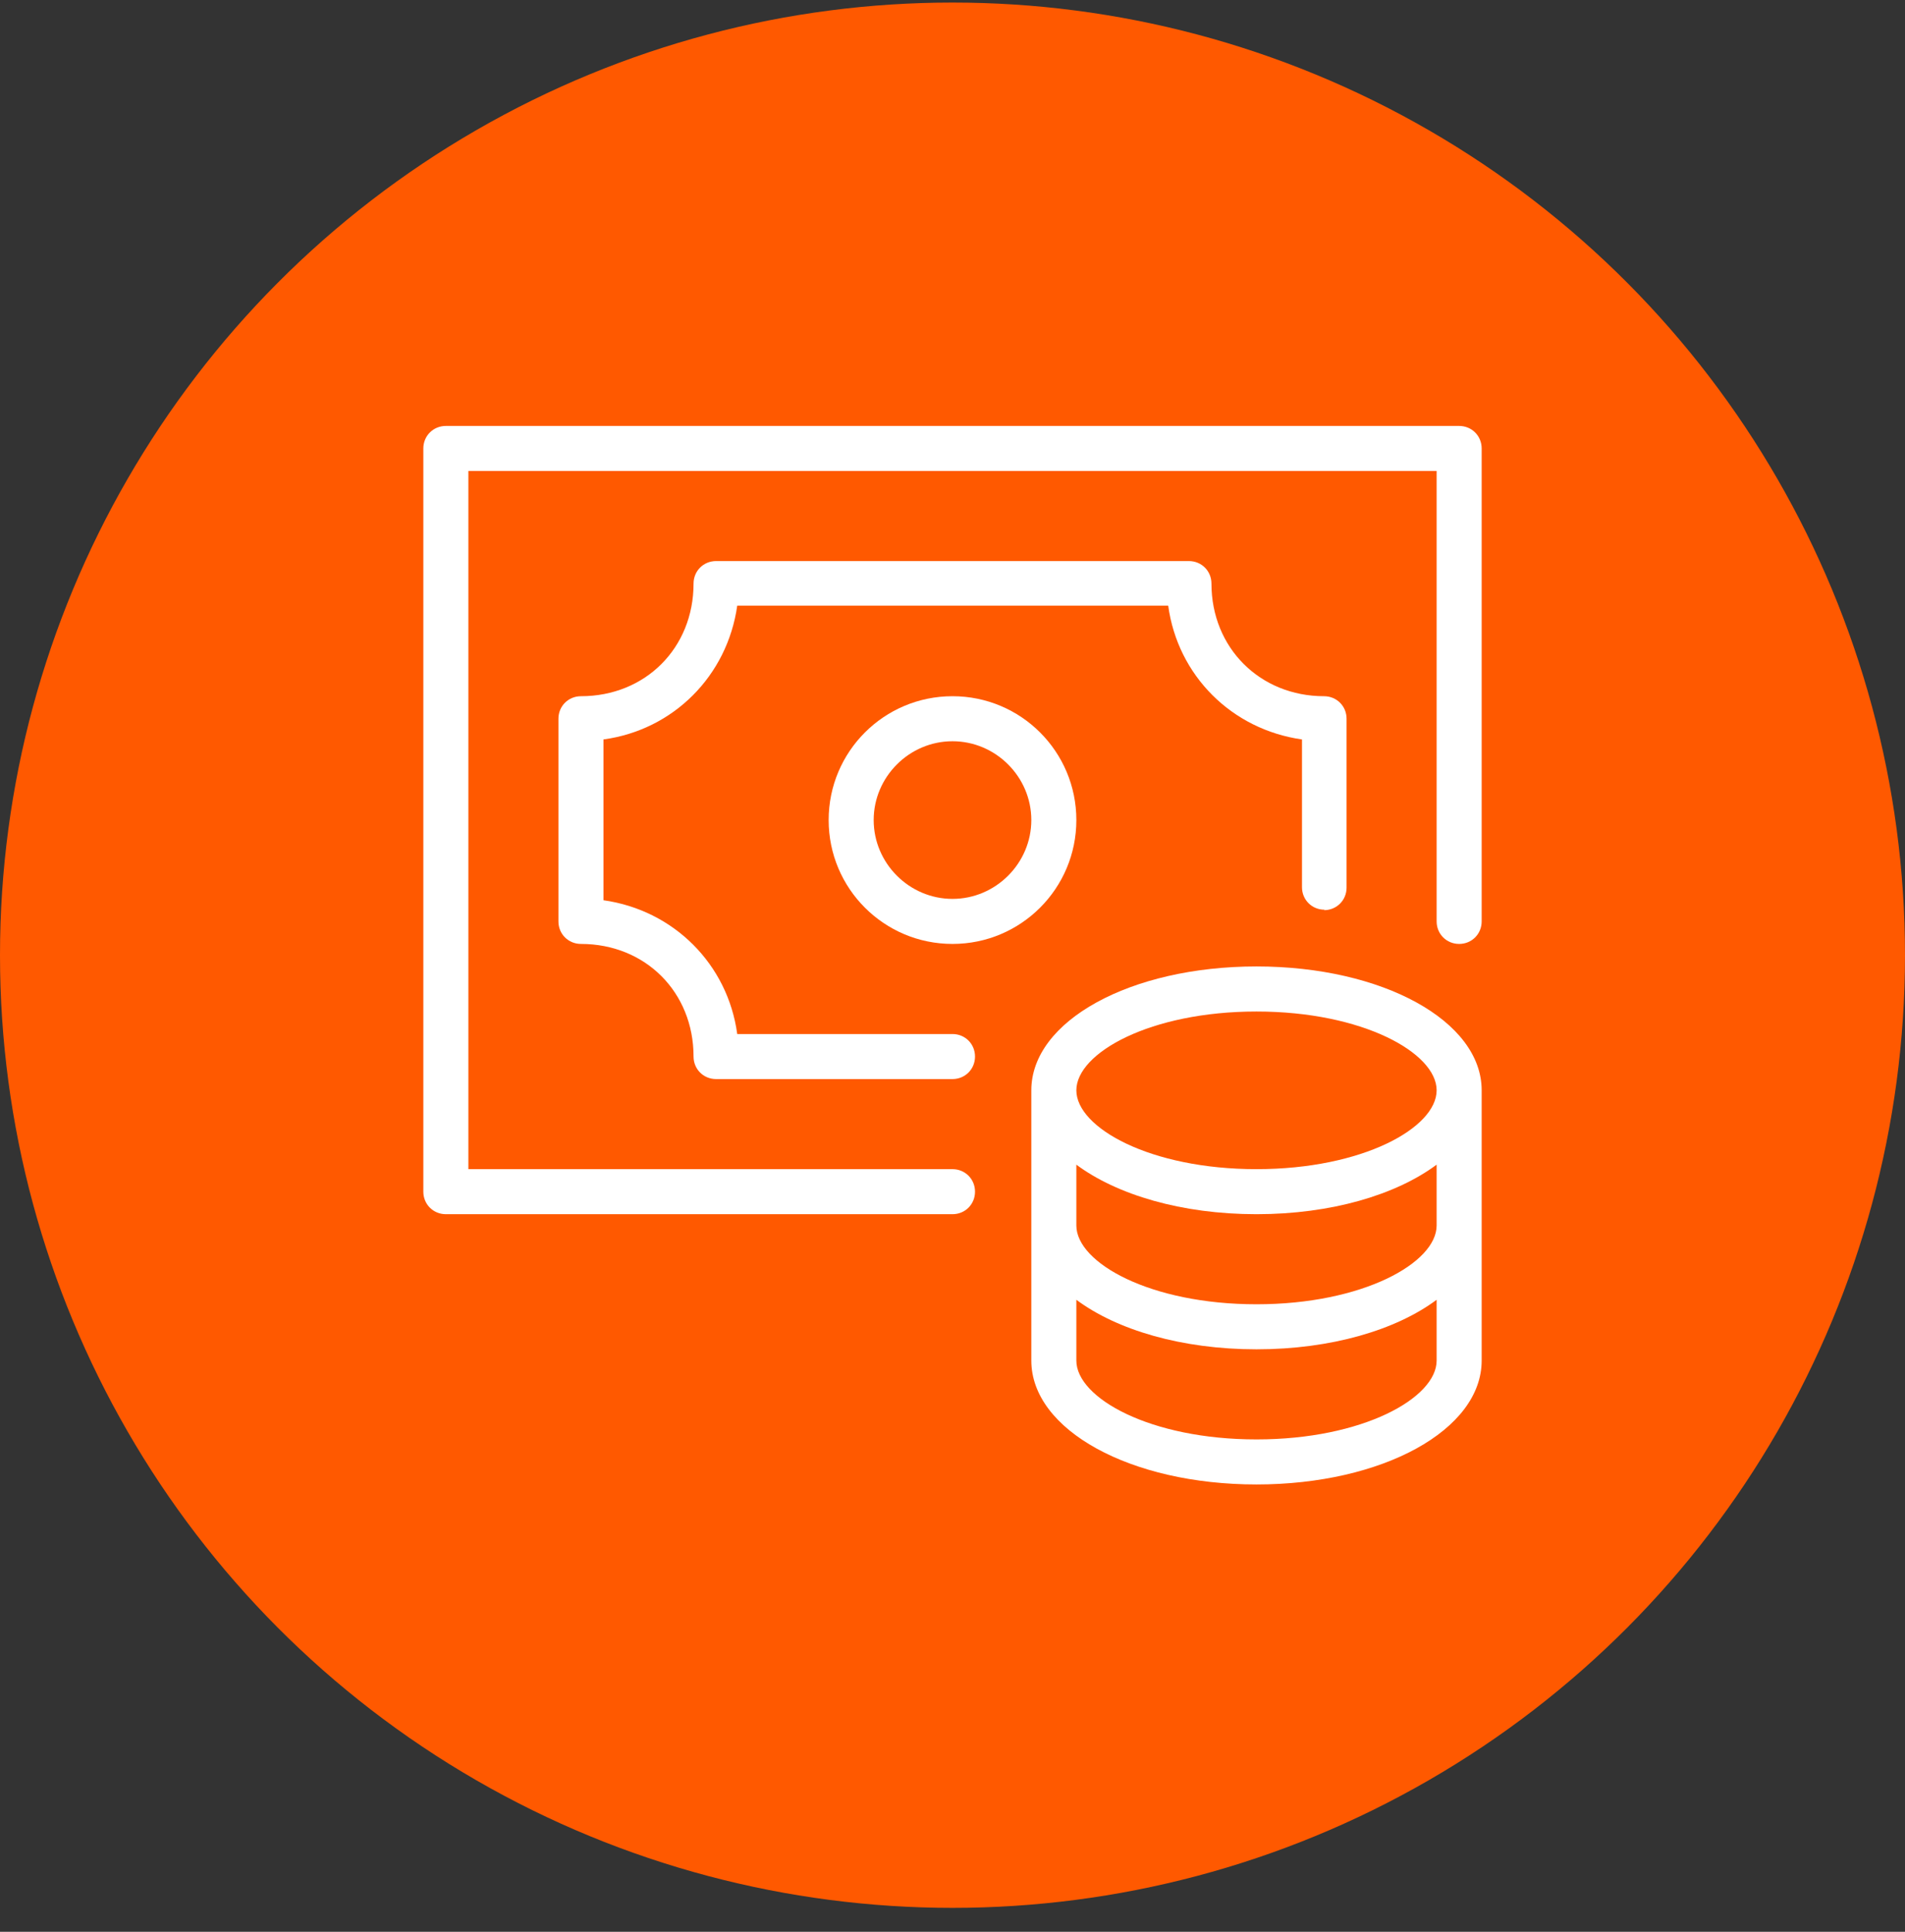
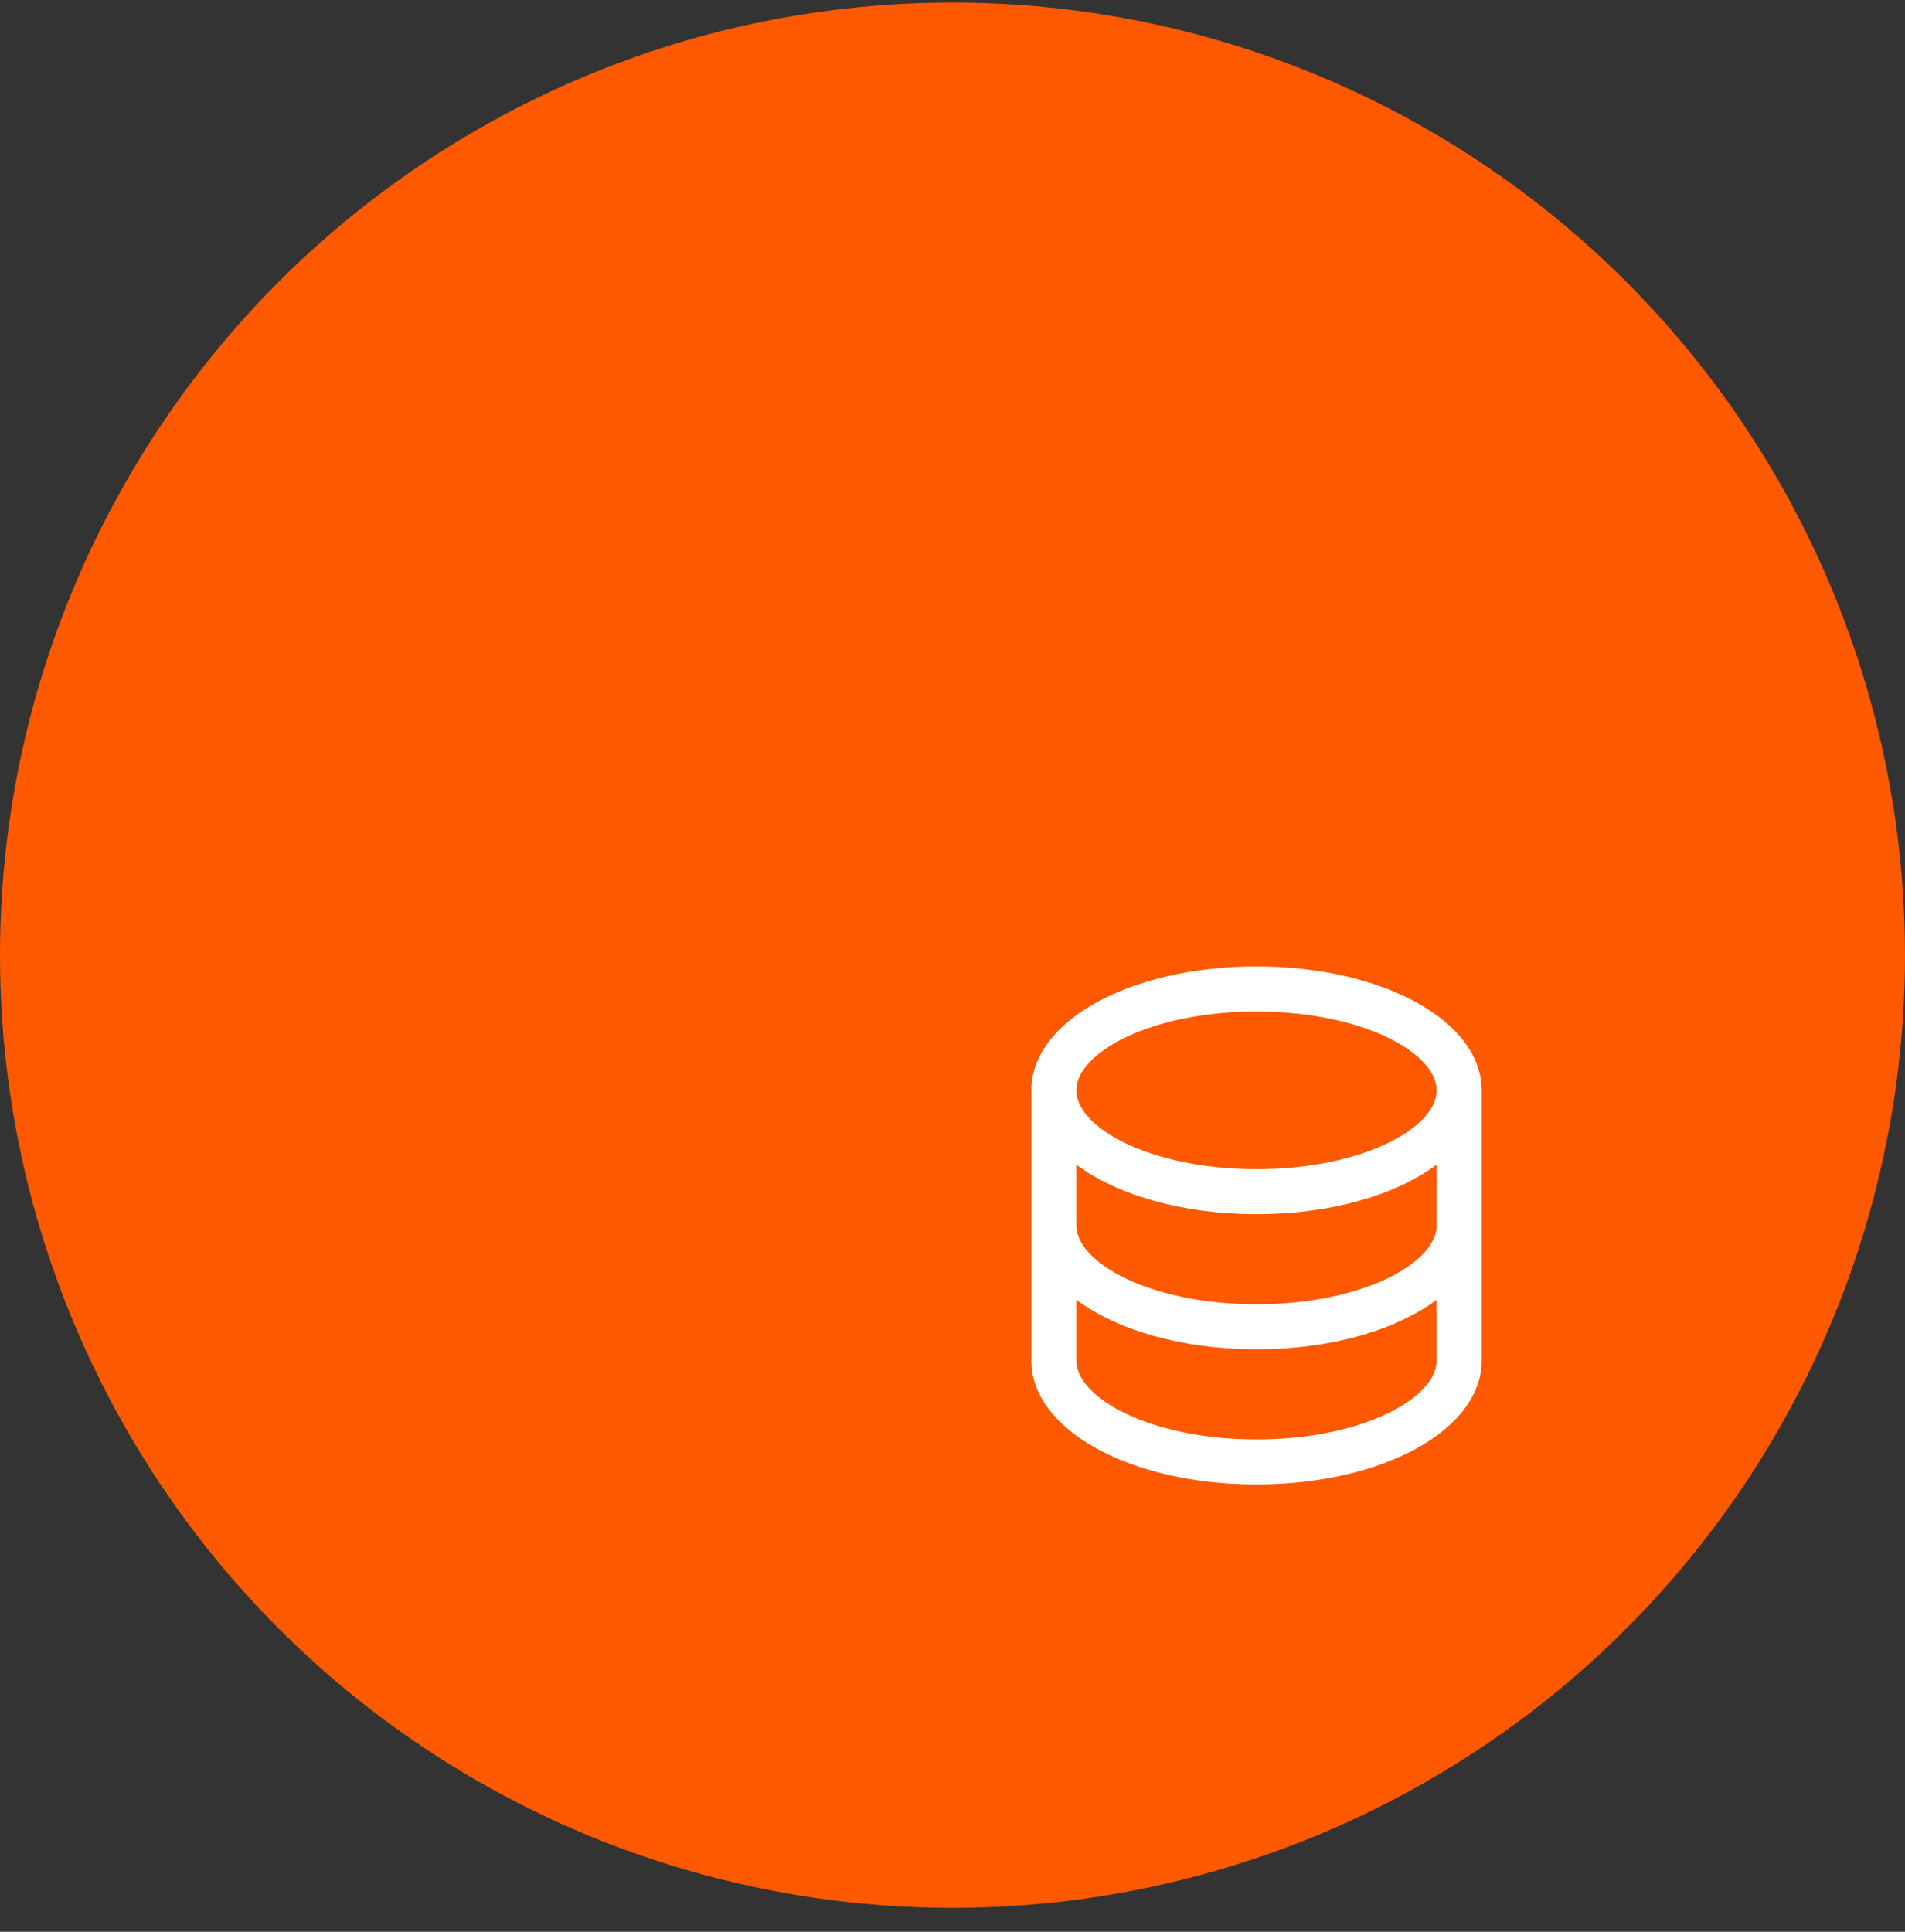
<svg xmlns="http://www.w3.org/2000/svg" width="72" height="73" viewBox="0 0 72 73" fill="none">
  <rect x="0" y="0" width="72" height="73" fill="#333333" stroke="none" />
  <circle cx="36" cy="36.096" r="36" fill="#FF5900" />
-   <path d="M55.149 16.096H16.851C16.375 16.096 16 16.47 16 16.947V45.032C16 45.509 16.375 45.883 16.851 45.883H36C36.477 45.883 36.851 45.509 36.851 45.032C36.851 44.556 36.477 44.181 36 44.181H17.702V17.798H54.298V34.819C54.298 35.296 54.672 35.67 55.149 35.67C55.626 35.67 56 35.296 56 34.819V16.947C56 16.47 55.626 16.096 55.149 16.096Z" fill="white" />
-   <path d="M31.319 30.989C31.319 33.577 33.413 35.67 36 35.67C38.587 35.67 40.681 33.577 40.681 30.989C40.681 28.402 38.587 26.309 36 26.309C33.413 26.309 31.319 28.402 31.319 30.989ZM38.979 30.989C38.979 32.623 37.634 33.968 36 33.968C34.366 33.968 33.021 32.623 33.021 30.989C33.021 29.355 34.366 28.011 36 28.011C37.634 28.011 38.979 29.355 38.979 30.989Z" fill="white" />
-   <path d="M50.043 34.394C50.519 34.394 50.894 34.019 50.894 33.543V27.16C50.894 26.683 50.519 26.309 50.043 26.309C47.626 26.309 45.787 24.487 45.787 22.053C45.787 21.577 45.413 21.202 44.936 21.202H27.064C26.587 21.202 26.213 21.577 26.213 22.053C26.213 24.487 24.392 26.309 21.957 26.309C21.481 26.309 21.106 26.683 21.106 27.16V34.819C21.106 35.296 21.481 35.67 21.957 35.67C24.392 35.67 26.213 37.492 26.213 39.926C26.213 40.402 26.587 40.777 27.064 40.777H36C36.477 40.777 36.851 40.402 36.851 39.926C36.851 39.449 36.477 39.075 36 39.075H27.864C27.506 36.436 25.464 34.394 22.808 34.019V27.943C25.447 27.585 27.489 25.543 27.864 22.887H44.153C44.511 25.526 46.553 27.568 49.209 27.943V33.526C49.209 34.002 49.583 34.377 50.06 34.377L50.043 34.394Z" fill="white" />
  <path d="M47.489 36.521C42.723 36.521 38.979 38.581 38.979 41.202V51.415C38.979 54.036 42.723 56.096 47.489 56.096C52.255 56.096 56 54.036 56 51.415V41.202C56 38.581 52.255 36.521 47.489 36.521ZM54.298 46.309C54.298 47.721 51.506 49.287 47.489 49.287C43.472 49.287 40.681 47.721 40.681 46.309V44.011C42.213 45.151 44.664 45.883 47.489 45.883C50.315 45.883 52.766 45.151 54.298 44.011V46.309ZM47.489 38.224C51.506 38.224 54.298 39.789 54.298 41.202C54.298 42.615 51.506 44.181 47.489 44.181C43.472 44.181 40.681 42.615 40.681 41.202C40.681 39.789 43.472 38.224 47.489 38.224ZM47.489 54.394C43.472 54.394 40.681 52.828 40.681 51.415V49.117C42.213 50.258 44.664 50.989 47.489 50.989C50.315 50.989 52.766 50.258 54.298 49.117V51.415C54.298 52.828 51.506 54.394 47.489 54.394Z" fill="white" />
</svg>